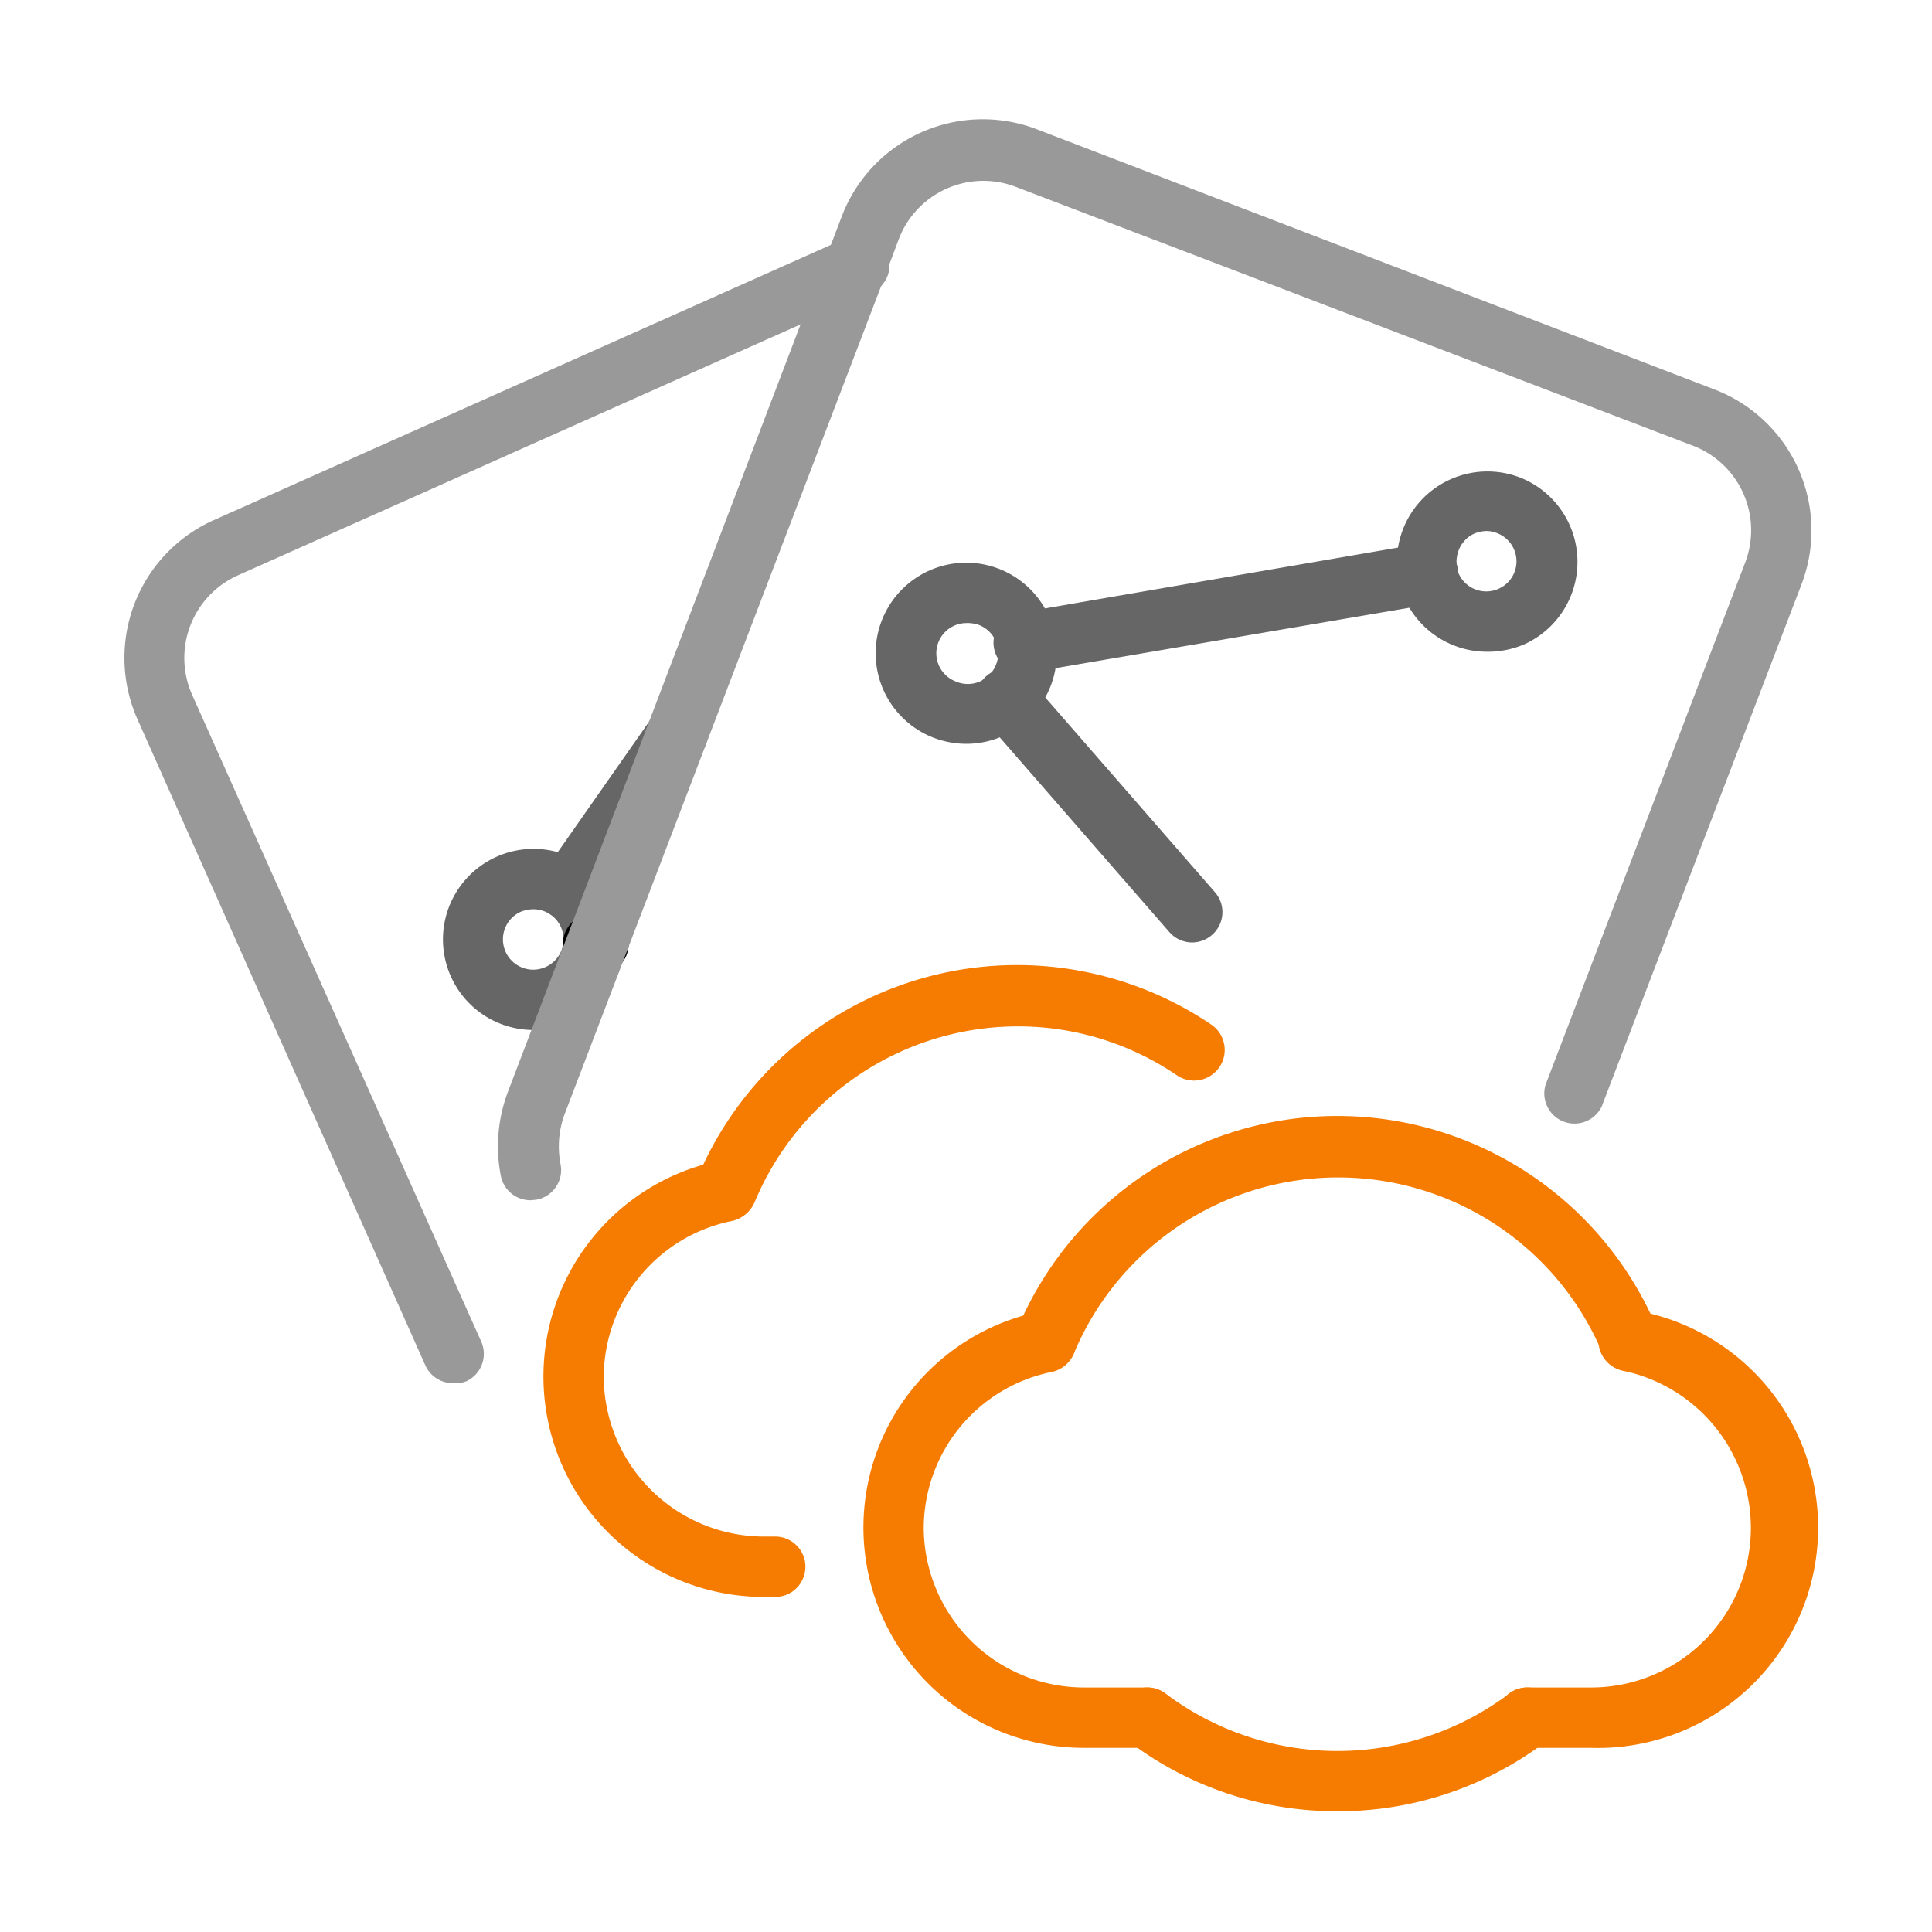
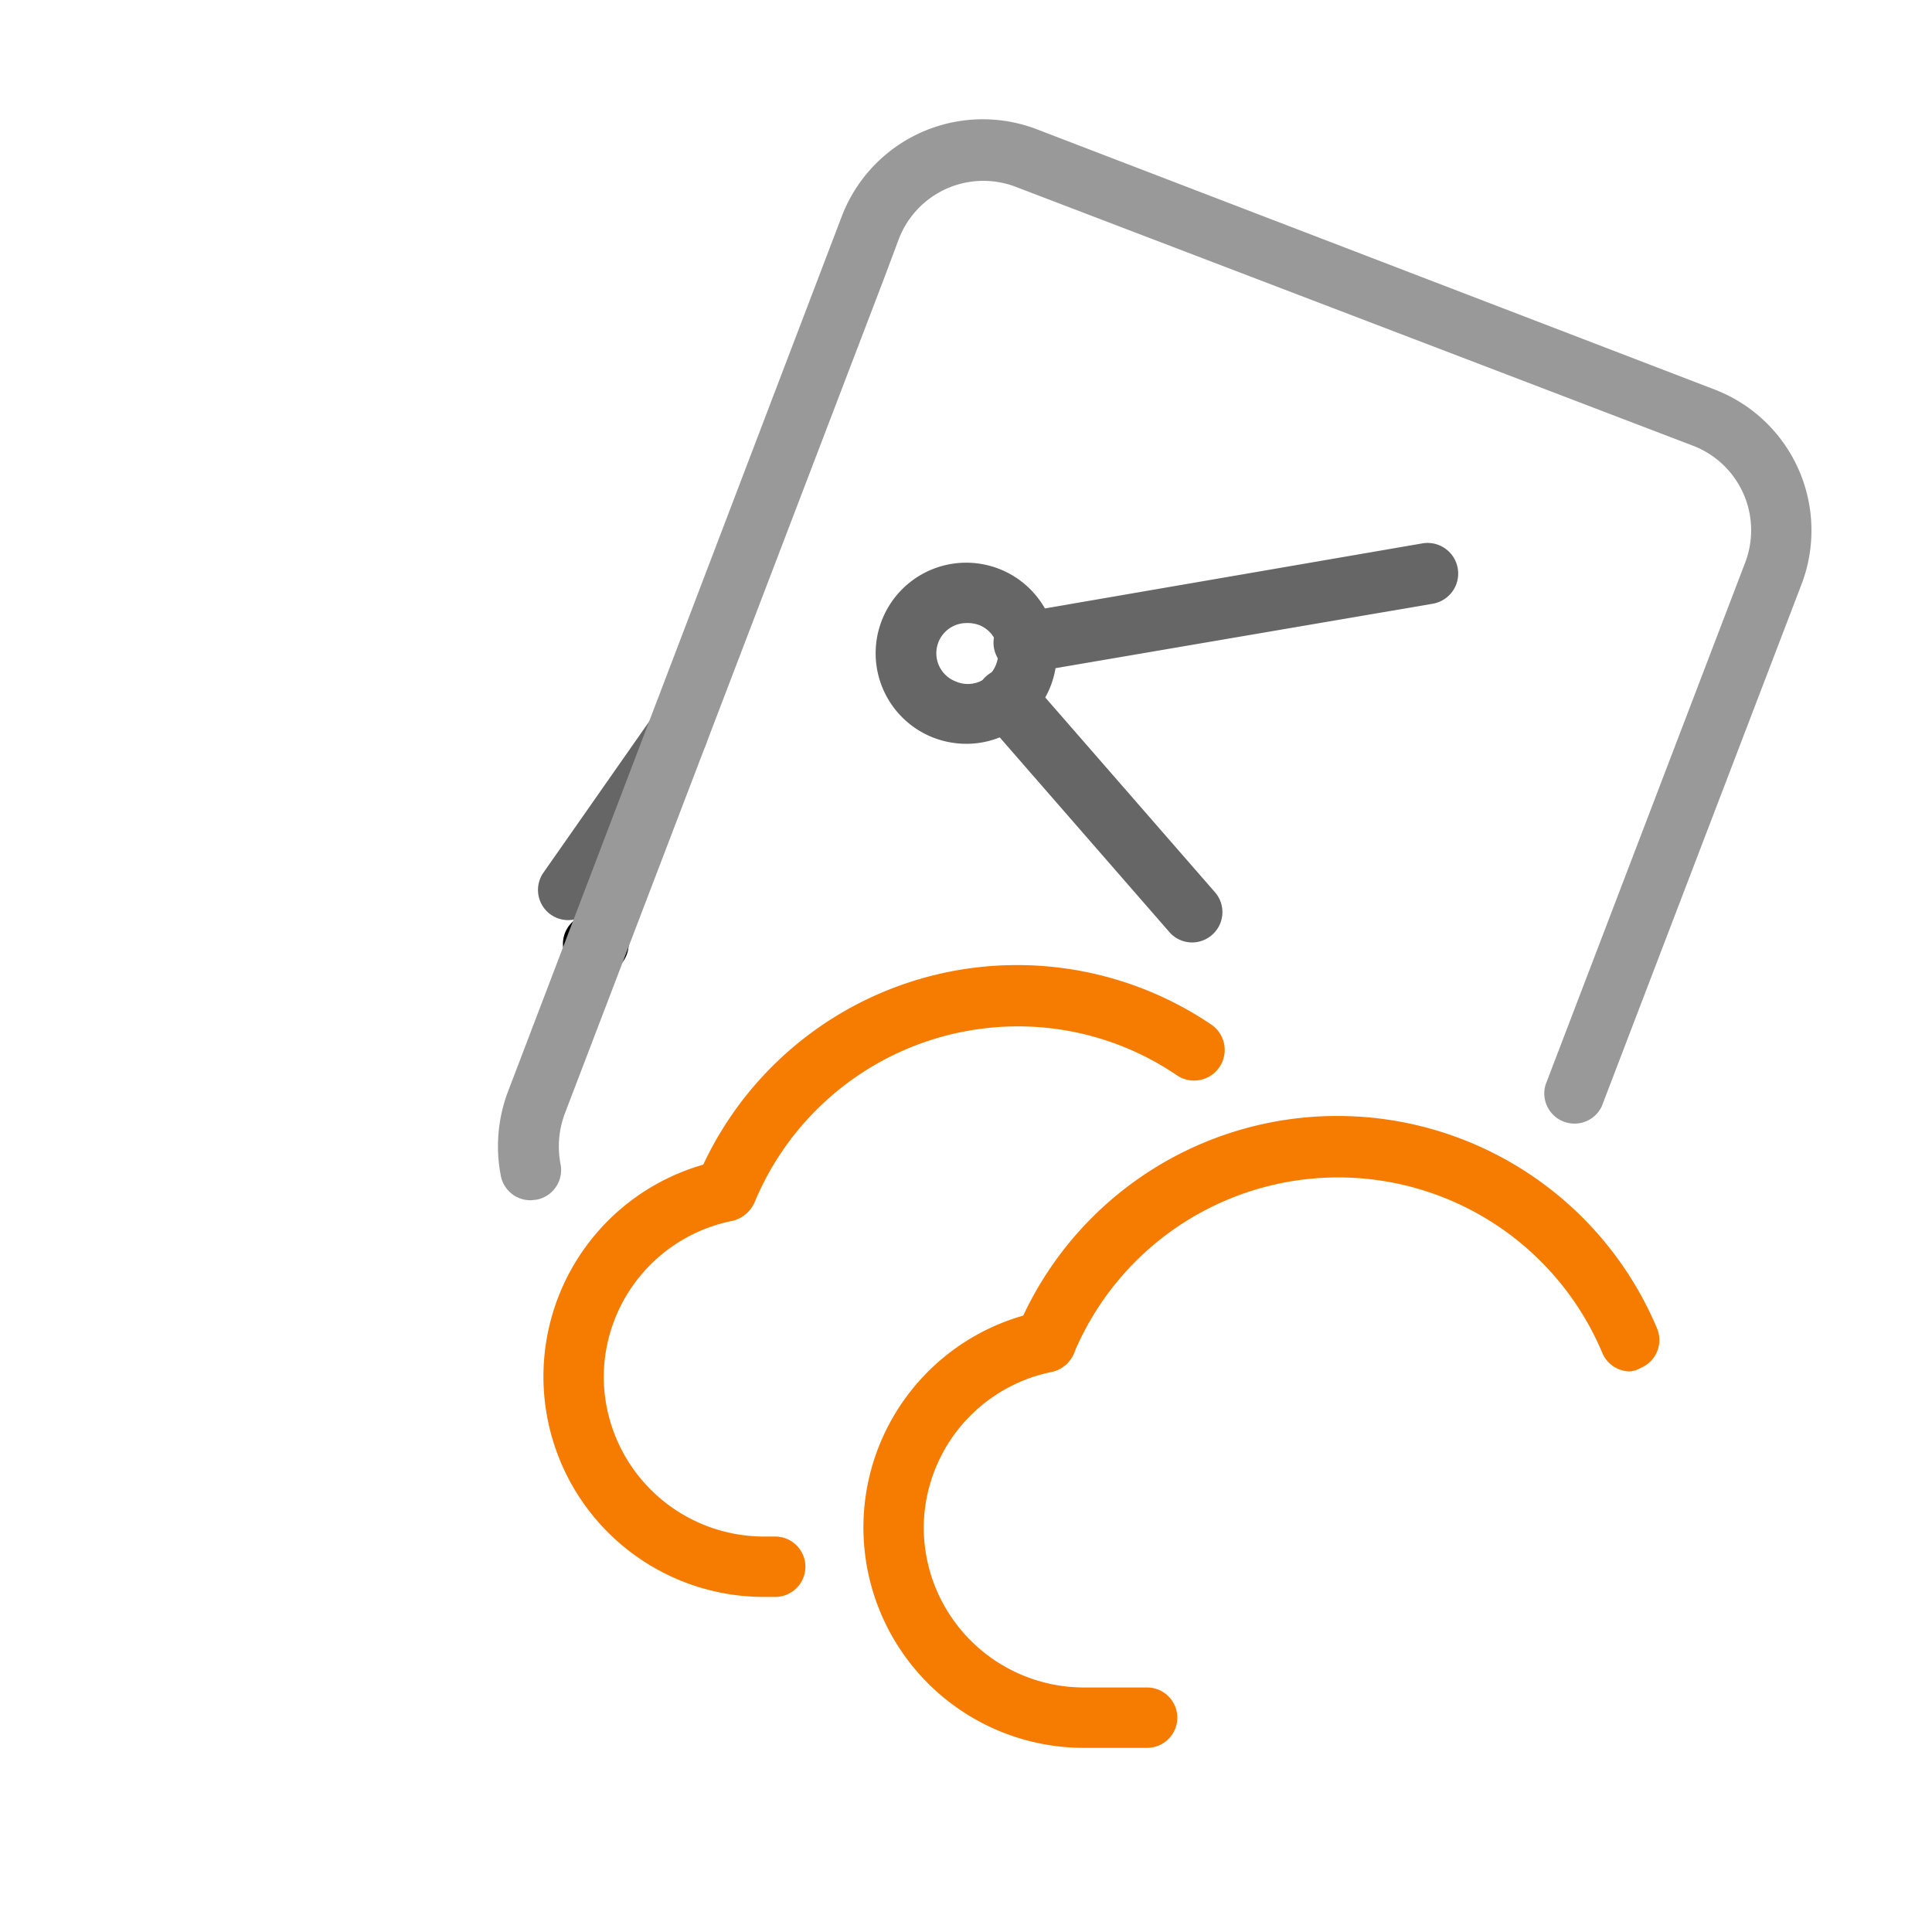
<svg xmlns="http://www.w3.org/2000/svg" viewBox="0 0 64 64">
  <defs>
    <style>.cls-1{fill:#f57c00;}.cls-2{fill:#999;}.cls-3{fill:#666;}</style>
  </defs>
  <title />
  <g data-name="outline color" id="outline_color">
-     <path class="cls-1" d="M52.7,57.9H50.59a1,1,0,0,1,0-2H52.7A5.29,5.29,0,0,0,58,50.6a5.32,5.32,0,0,0-4.23-5.19,1,1,0,0,1,.4-2A7.3,7.3,0,0,1,52.7,57.9Z" />
    <path class="cls-1" d="M38,57.9H35.9a7.3,7.3,0,0,1-1.47-14.45,1,1,0,0,1,.4,2A5.29,5.29,0,0,0,30.6,50.6a5.31,5.31,0,0,0,5.3,5.3H38a1,1,0,0,1,0,2Z" />
-     <path class="cls-1" d="M44.3,60a11.38,11.38,0,0,1-6.89-2.3,1,1,0,0,1,1.2-1.6A9.47,9.47,0,0,0,50,56.1a1,1,0,0,1,1.2,1.6A11.38,11.38,0,0,1,44.3,60Z" />
    <path class="cls-1" d="M54,45.43a1,1,0,0,1-.92-.61,9.49,9.49,0,0,0-17.5,0A1,1,0,1,1,33.71,44a11.49,11.49,0,0,1,21.18,0,1,1,0,0,1-.53,1.31A.91.91,0,0,1,54,45.43Z" />
    <path class="cls-1" d="M25.68,52.9H25.3a7.3,7.3,0,0,1-1.47-14.45,1,1,0,1,1,.4,2A5.29,5.29,0,0,0,20,45.6a5.31,5.31,0,0,0,5.3,5.3h.38a1,1,0,0,1,0,2Z" />
    <path class="cls-1" d="M24,40.43a.91.91,0,0,1-.39-.08A1,1,0,0,1,23.11,39a11.48,11.48,0,0,1,17-5.07A1,1,0,0,1,39,35.63,9.35,9.35,0,0,0,33.7,34,9.45,9.45,0,0,0,25,39.82,1,1,0,0,1,24,40.43Z" />
-     <path class="cls-2" d="M15,45.82a1,1,0,0,1-.91-.59L4.56,23.84a5,5,0,0,1,2.52-6.61L28,7.9a1,1,0,1,1,.82,1.82L7.9,19.05a3,3,0,0,0-1.52,4l9.56,21.39a1,1,0,0,1-.5,1.32A1,1,0,0,1,15,45.82Z" />
-     <path class="cls-3" d="M17.67,34.12a3,3,0,1,1,2.74-4.23h0a3,3,0,0,1-1.52,4A3.07,3.07,0,0,1,17.67,34.12Zm0-4a1.15,1.15,0,0,0-.41.08,1,1,0,0,0-.51,1.33,1,1,0,0,0,1.33.5,1,1,0,0,0,.5-1.32h0A1,1,0,0,0,17.67,30.12Z" />
    <path class="cls-3" d="M18.81,30.48A1,1,0,0,1,18,28.91l3.66-5.23a1,1,0,0,1,1.64,1.14l-3.66,5.23A1,1,0,0,1,18.81,30.48Z" />
    <path d="M19.79,32.27h-.21a1,1,0,1,1,.14-2h.14a1,1,0,0,1-.07,2Z" />
    <path class="cls-2" d="M17.59,39.76a1,1,0,0,1-1-.81,5.12,5.12,0,0,1,.23-2.77l11.06-29a5,5,0,0,1,6.46-2.9L56.79,12.9a5,5,0,0,1,2.89,6.45l-6.62,17.3a1,1,0,0,1-1.86-.72l6.61-17.29a3,3,0,0,0-1.74-3.88L33.65,6.19a3,3,0,0,0-3.88,1.74l-.46,1.23L18.71,36.89a3.09,3.09,0,0,0-.14,1.68,1,1,0,0,1-.79,1.17Z" />
    <path class="cls-3" d="M32,24.64a3.07,3.07,0,0,1-1.07-.2,3,3,0,1,1,1.07.2Zm0-4a1,1,0,0,0-.35,1.93A1,1,0,0,0,33,22a1,1,0,0,0-.58-1.3A1.13,1.13,0,0,0,32,20.64Z" />
-     <path class="cls-3" d="M49.26,21.59a3,3,0,0,1-2.74-1.78,3,3,0,0,1,3.81-4,3,3,0,0,1,.15,5.54A3.07,3.07,0,0,1,49.26,21.59Zm0-4a1.15,1.15,0,0,0-.41.08,1,1,0,0,0-.53.56,1.08,1.08,0,0,0,0,.77,1,1,0,0,0,1.33.5,1,1,0,0,0,.52-.55h0a1,1,0,0,0-.58-1.29A1,1,0,0,0,49.26,17.59Z" />
    <path class="cls-3" d="M34,22.29a1,1,0,0,1-.17-2L47.12,18a1,1,0,1,1,.34,2L34.17,22.27A.47.47,0,0,1,34,22.29Z" />
    <path class="cls-3" d="M39.49,31.22a1,1,0,0,1-.75-.34l-6.16-7.07a1,1,0,0,1,1.51-1.32l6.16,7.07a1,1,0,0,1-.1,1.41A1,1,0,0,1,39.49,31.22Z" />
  </g>
</svg>